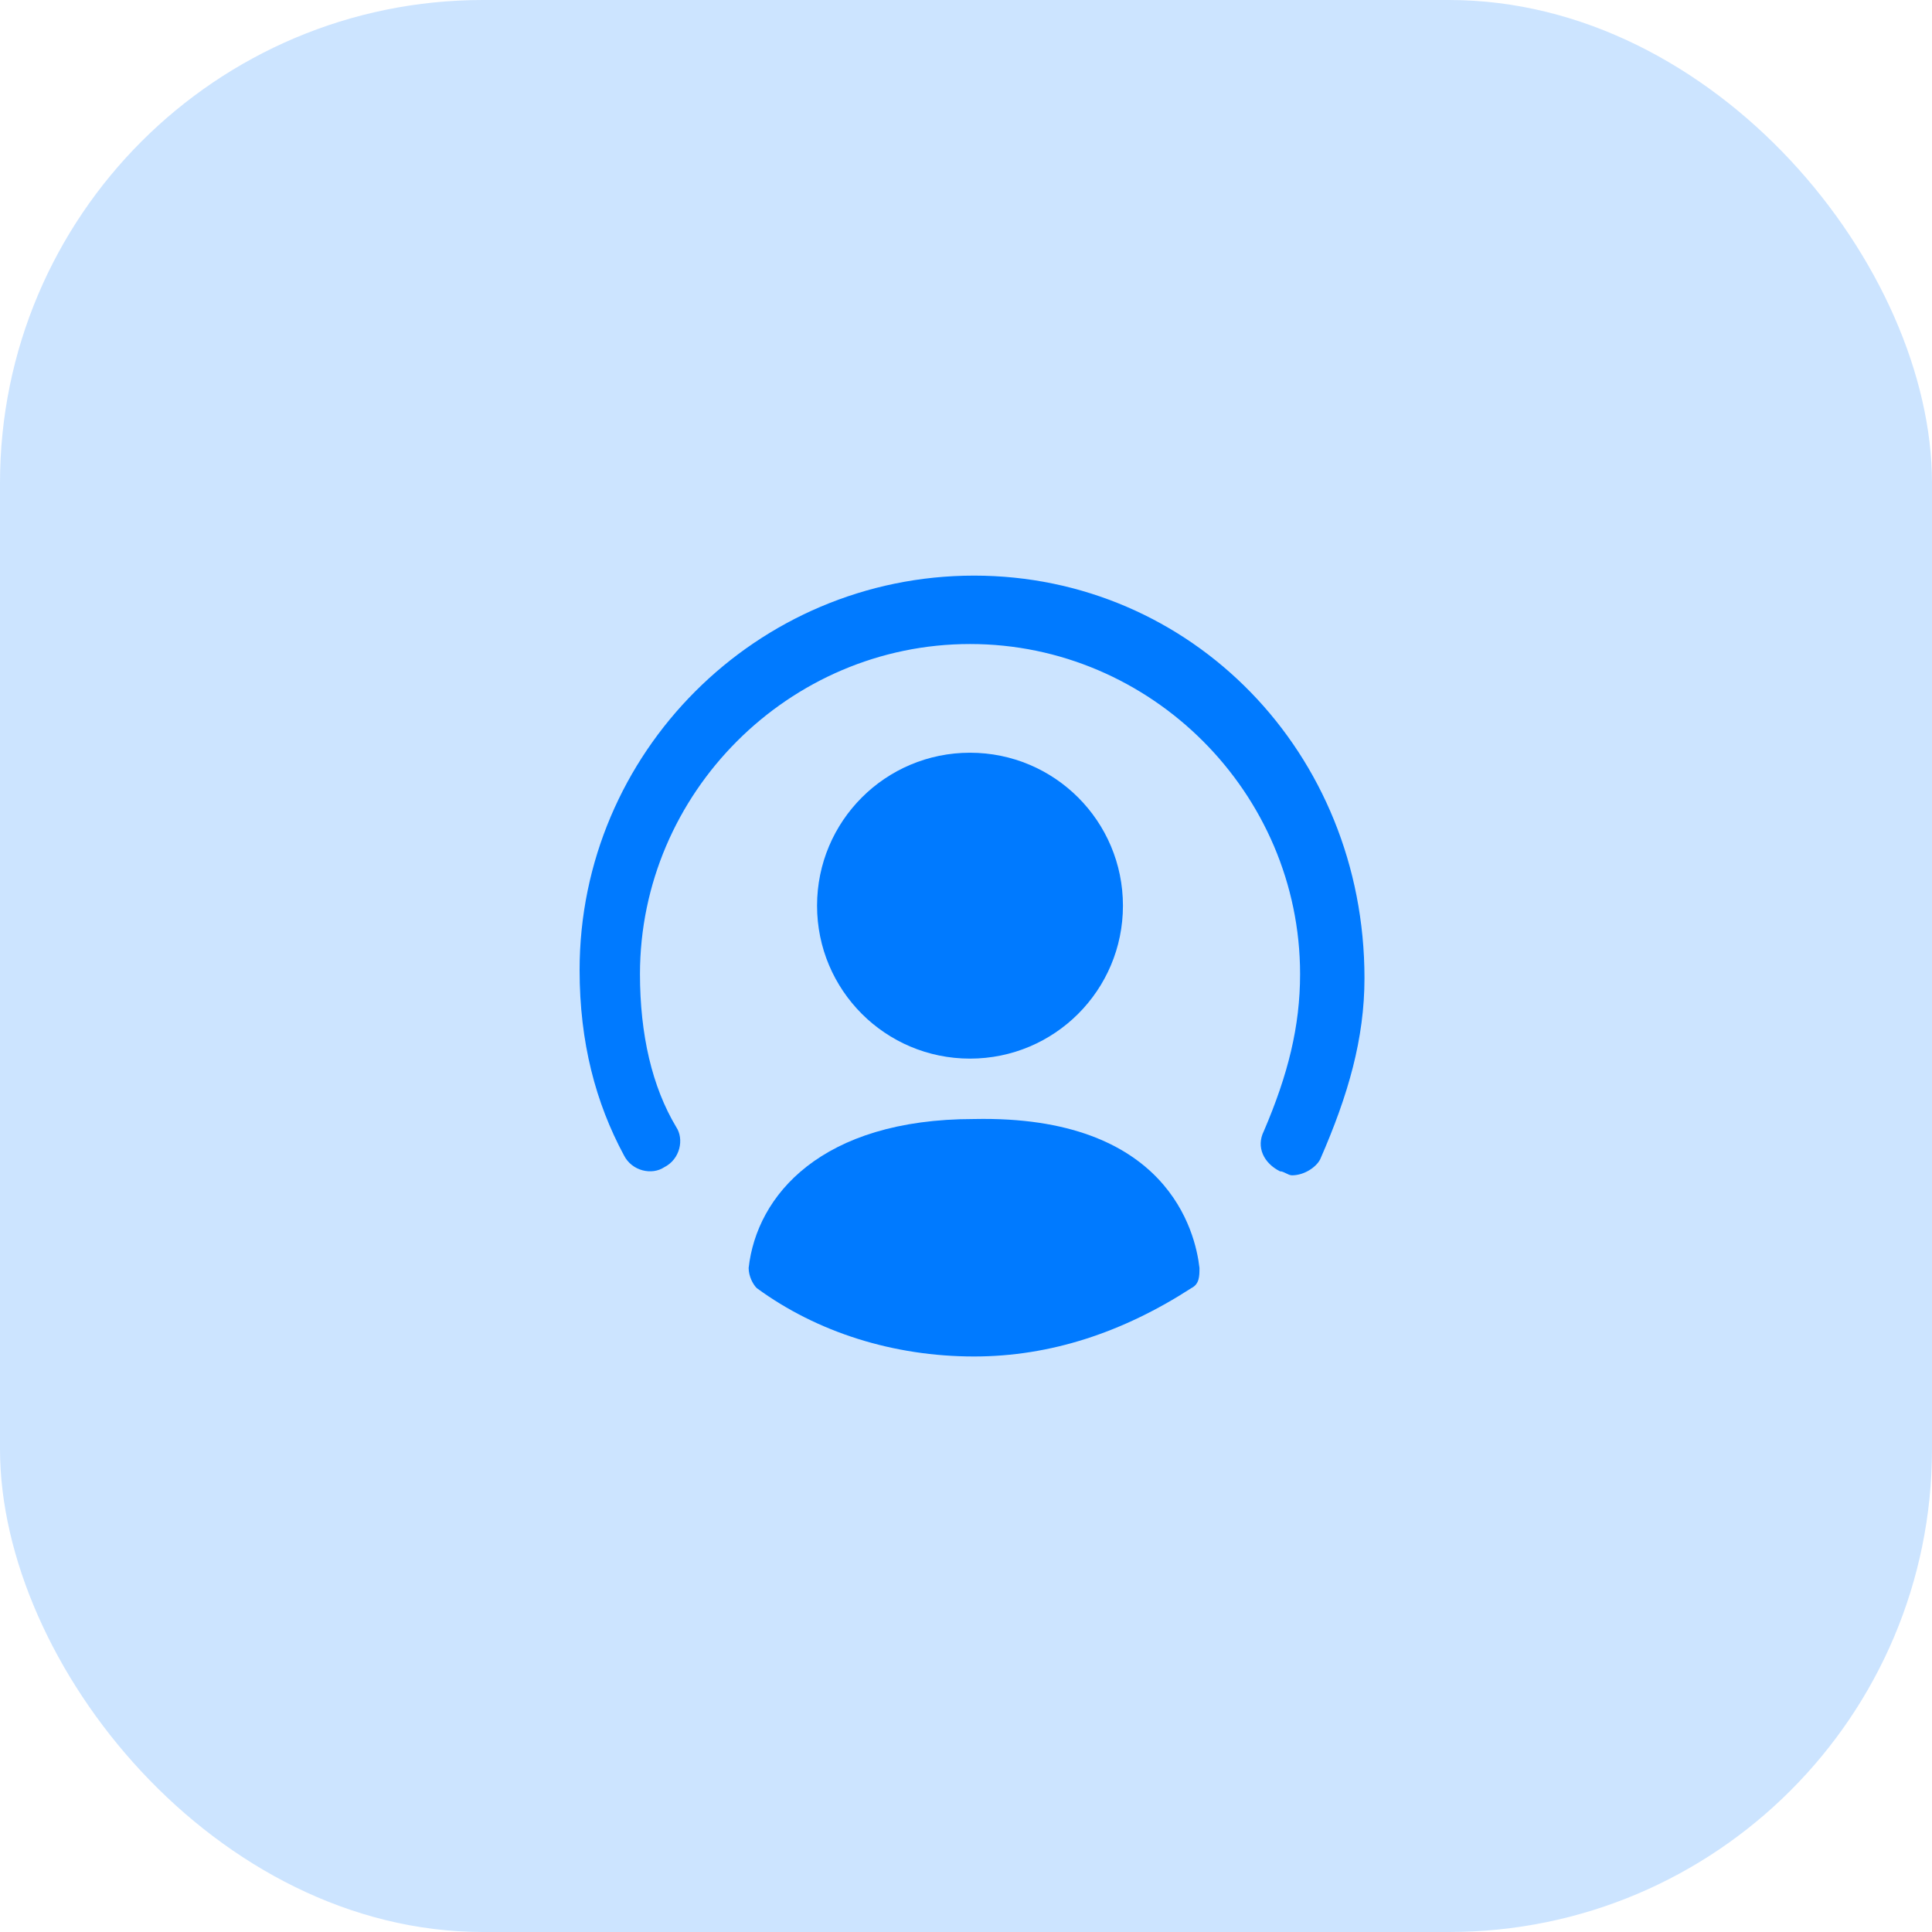
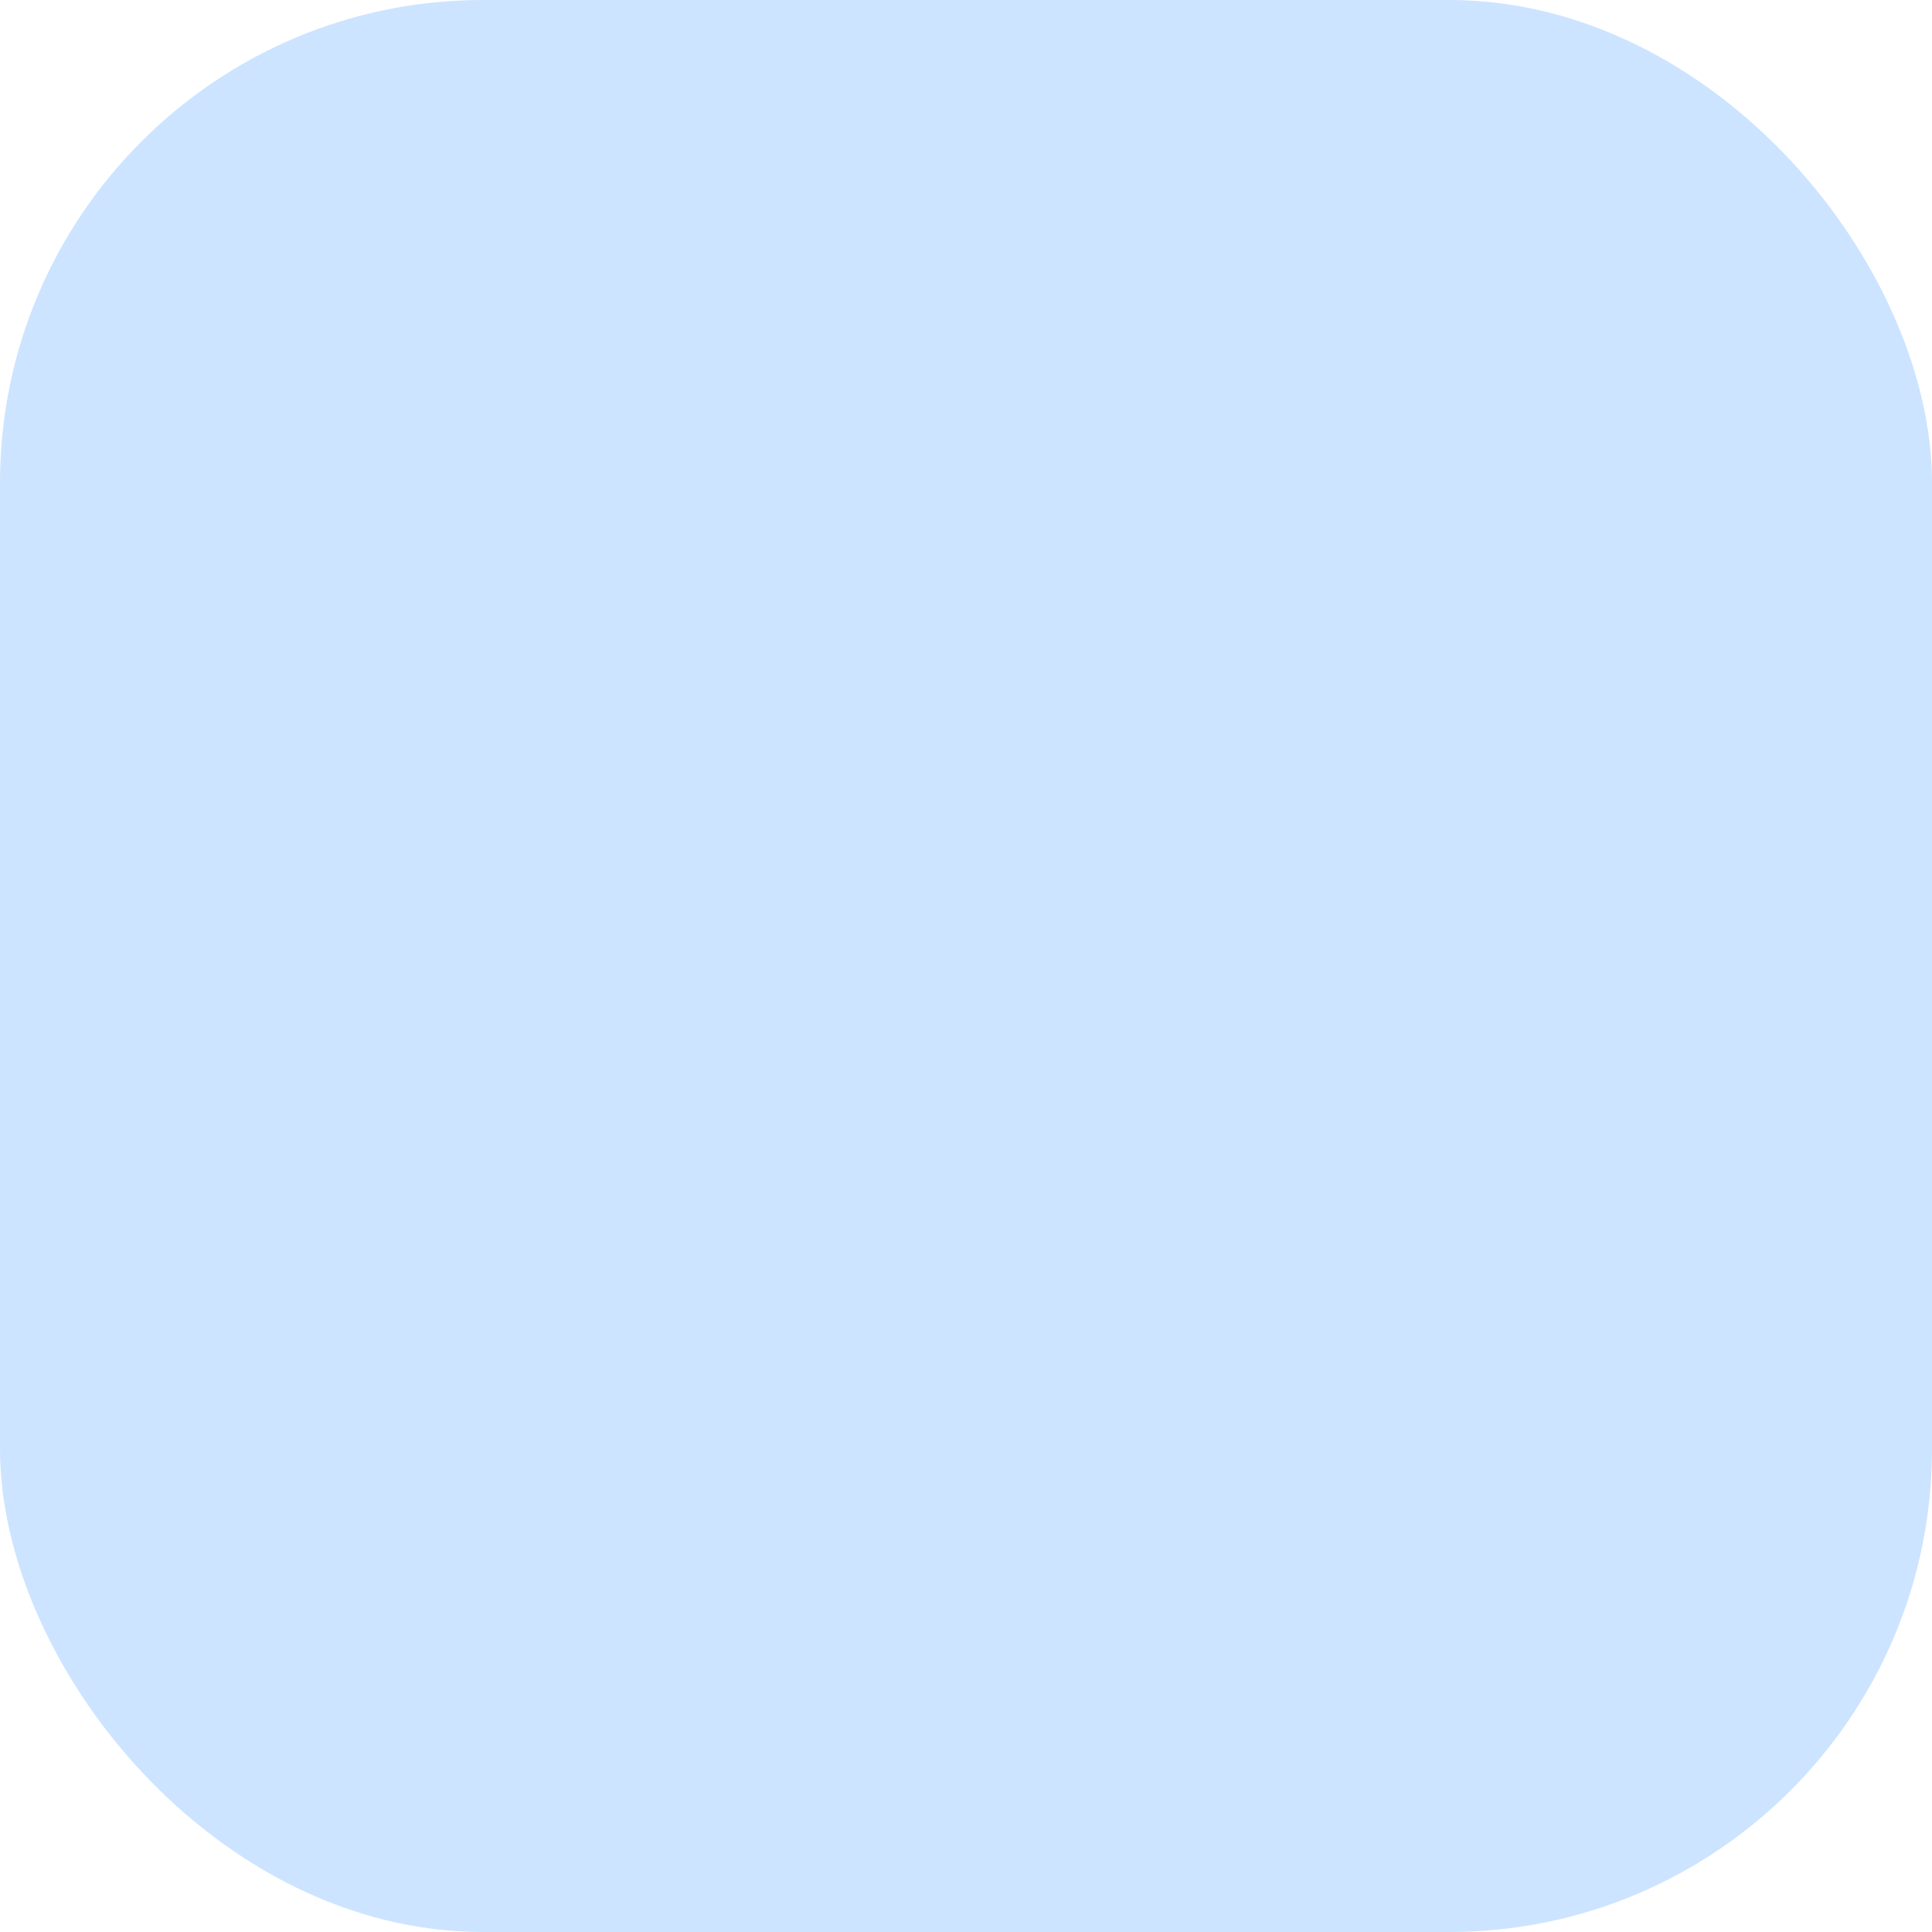
<svg xmlns="http://www.w3.org/2000/svg" width="64" height="64" viewBox="0 0 64 64" fill="none">
  <rect width="64" height="64" rx="16" fill="#007AFF" fill-opacity="0.2" />
-   <path fill-rule="evenodd" clip-rule="evenodd" d="M32.267 19.068C25.067 19.068 19.2 24.934 19.2 32.134C19.2 34.534 19.734 36.534 20.667 38.268C20.934 38.801 21.6 38.934 22 38.668C22.534 38.401 22.667 37.734 22.4 37.334C21.6 36.001 21.2 34.268 21.2 32.268C21.2 26.268 26.134 21.334 32.134 21.334C38.134 21.334 43.067 26.268 43.067 32.268C43.067 34.001 42.667 35.601 41.867 37.468C41.6 38.001 41.867 38.534 42.401 38.801C42.534 38.801 42.667 38.934 42.8 38.934C43.2 38.934 43.6 38.668 43.734 38.401C44.667 36.268 45.2 34.401 45.2 32.401C45.2 24.934 39.467 19.068 32.267 19.068Z" fill="#007AFF" />
-   <path fill-rule="evenodd" clip-rule="evenodd" d="M37.199 30.002C37.199 27.201 34.932 24.935 32.132 24.935C29.332 24.935 27.066 27.201 27.066 30.002C27.066 32.802 29.332 35.068 32.132 35.068C34.932 35.068 37.199 32.802 37.199 30.002Z" fill="#007AFF" />
-   <path fill-rule="evenodd" clip-rule="evenodd" d="M32.267 37.069C27.201 37.069 25.067 39.602 24.8 42.002C24.8 42.269 24.934 42.535 25.067 42.669C27.067 44.135 29.601 44.935 32.267 44.935C34.8 44.935 37.2 44.135 39.467 42.669C39.734 42.535 39.734 42.269 39.734 42.002C39.6 40.802 38.667 36.935 32.267 37.069Z" fill="#007AFF" />
</svg>